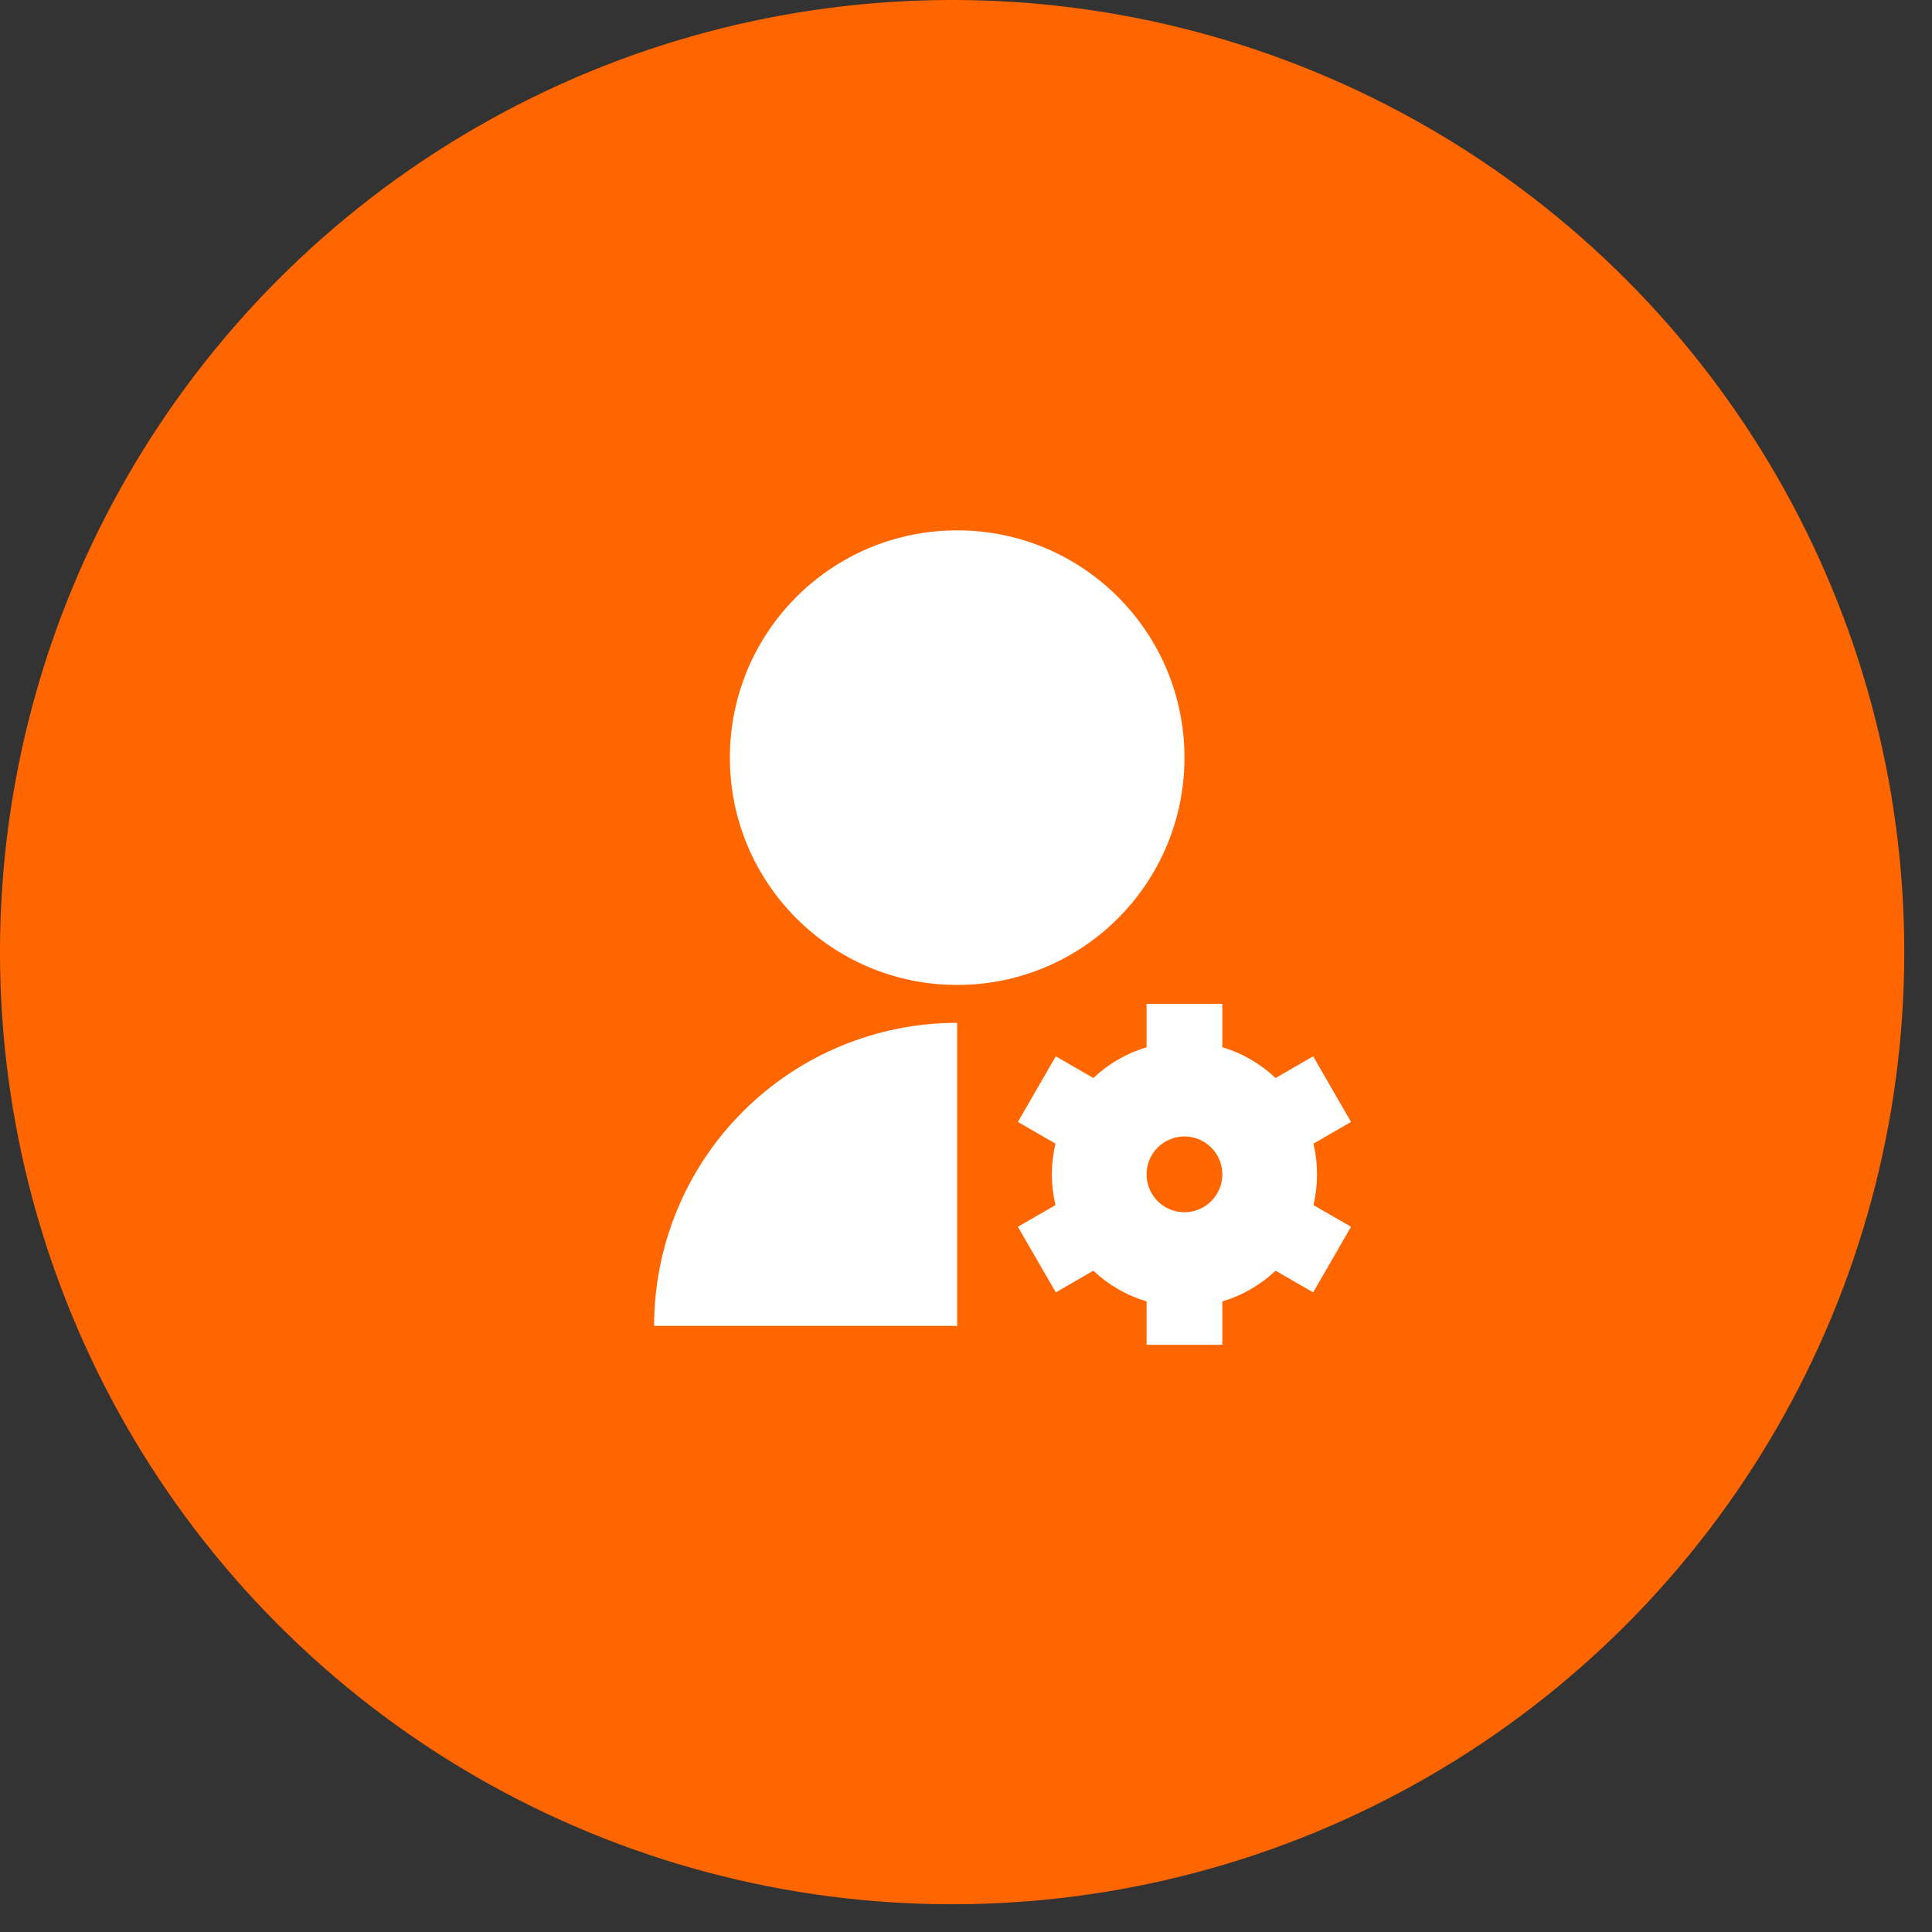
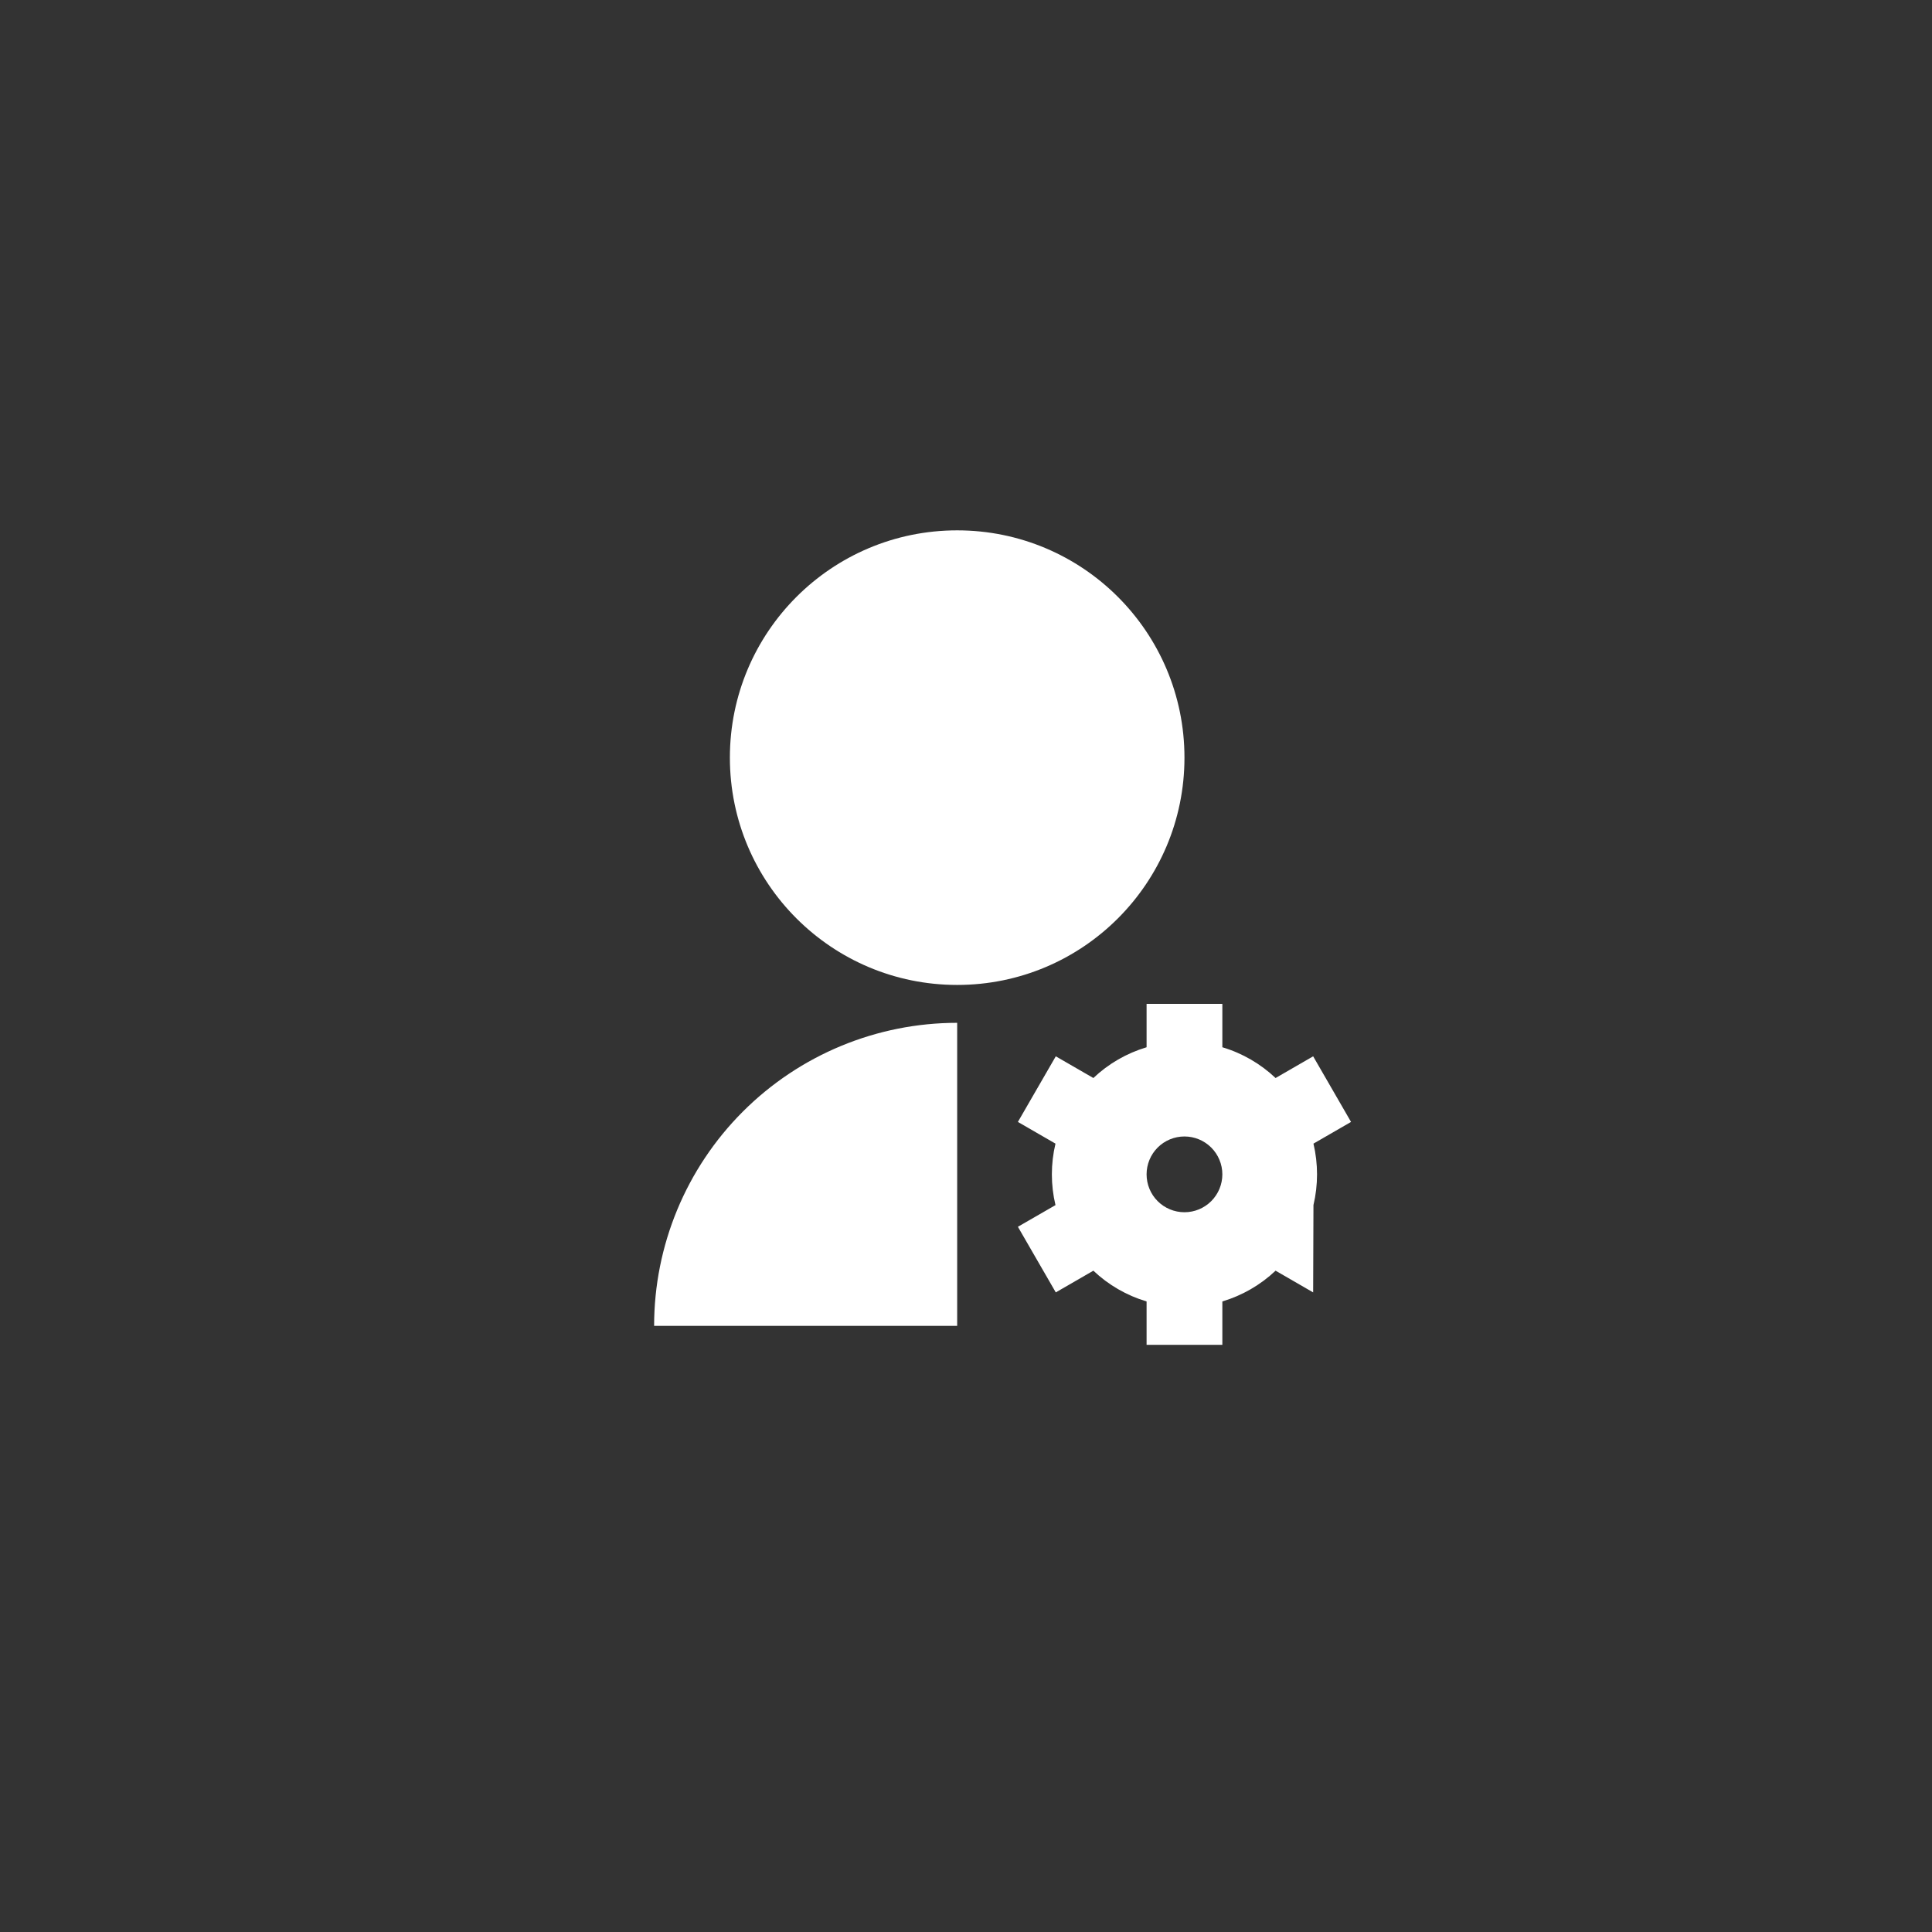
<svg xmlns="http://www.w3.org/2000/svg" width="51" height="51" viewBox="0 0 51 51" fill="none">
  <rect x="0" y="0" width="51" height="51" fill="#333333" stroke="none" />
-   <circle cx="25.134" cy="25.134" r="25.134" fill="#FF6600" />
  <g clip-path="url(#clip0_224_539)">
-     <path d="M25.267 27V35H17.267C17.267 32.878 18.11 30.843 19.61 29.343C21.11 27.843 23.145 27 25.267 27ZM25.267 26C21.952 26 19.267 23.315 19.267 20C19.267 16.685 21.952 14 25.267 14C28.582 14 31.267 16.685 31.267 20C31.267 23.315 28.582 26 25.267 26ZM27.862 31.812C27.735 31.278 27.735 30.723 27.862 30.189L26.87 29.616L27.87 27.884L28.862 28.457C29.26 28.08 29.741 27.802 30.267 27.645V26.5H32.267V27.645C32.799 27.803 33.279 28.085 33.672 28.457L34.664 27.884L35.664 29.616L34.672 30.189C34.798 30.722 34.798 31.278 34.672 31.811L35.664 32.384L34.664 34.116L33.672 33.543C33.273 33.92 32.792 34.198 32.267 34.355V35.5H30.267V34.355C29.741 34.198 29.26 33.92 28.862 33.543L27.87 34.116L26.87 32.384L27.862 31.812ZM31.267 30C31.001 30 30.747 30.105 30.559 30.293C30.372 30.48 30.267 30.735 30.267 31C30.267 31.265 30.372 31.52 30.559 31.707C30.747 31.895 31.001 32 31.267 32C31.532 32 31.786 31.895 31.974 31.707C32.161 31.52 32.267 31.265 32.267 31C32.267 30.735 32.161 30.48 31.974 30.293C31.786 30.105 31.532 30 31.267 30Z" fill="white" />
+     <path d="M25.267 27V35H17.267C17.267 32.878 18.11 30.843 19.61 29.343C21.11 27.843 23.145 27 25.267 27ZM25.267 26C21.952 26 19.267 23.315 19.267 20C19.267 16.685 21.952 14 25.267 14C28.582 14 31.267 16.685 31.267 20C31.267 23.315 28.582 26 25.267 26ZM27.862 31.812C27.735 31.278 27.735 30.723 27.862 30.189L26.87 29.616L27.87 27.884L28.862 28.457C29.26 28.08 29.741 27.802 30.267 27.645V26.5H32.267V27.645C32.799 27.803 33.279 28.085 33.672 28.457L34.664 27.884L35.664 29.616L34.672 30.189C34.798 30.722 34.798 31.278 34.672 31.811L34.664 34.116L33.672 33.543C33.273 33.92 32.792 34.198 32.267 34.355V35.5H30.267V34.355C29.741 34.198 29.26 33.92 28.862 33.543L27.87 34.116L26.87 32.384L27.862 31.812ZM31.267 30C31.001 30 30.747 30.105 30.559 30.293C30.372 30.48 30.267 30.735 30.267 31C30.267 31.265 30.372 31.52 30.559 31.707C30.747 31.895 31.001 32 31.267 32C31.532 32 31.786 31.895 31.974 31.707C32.161 31.52 32.267 31.265 32.267 31C32.267 30.735 32.161 30.48 31.974 30.293C31.786 30.105 31.532 30 31.267 30Z" fill="white" />
  </g>
  <defs>
    <clipPath id="clip0_224_539">
      <rect width="24" height="24" fill="white" transform="translate(13.267 13)" />
    </clipPath>
  </defs>
</svg>